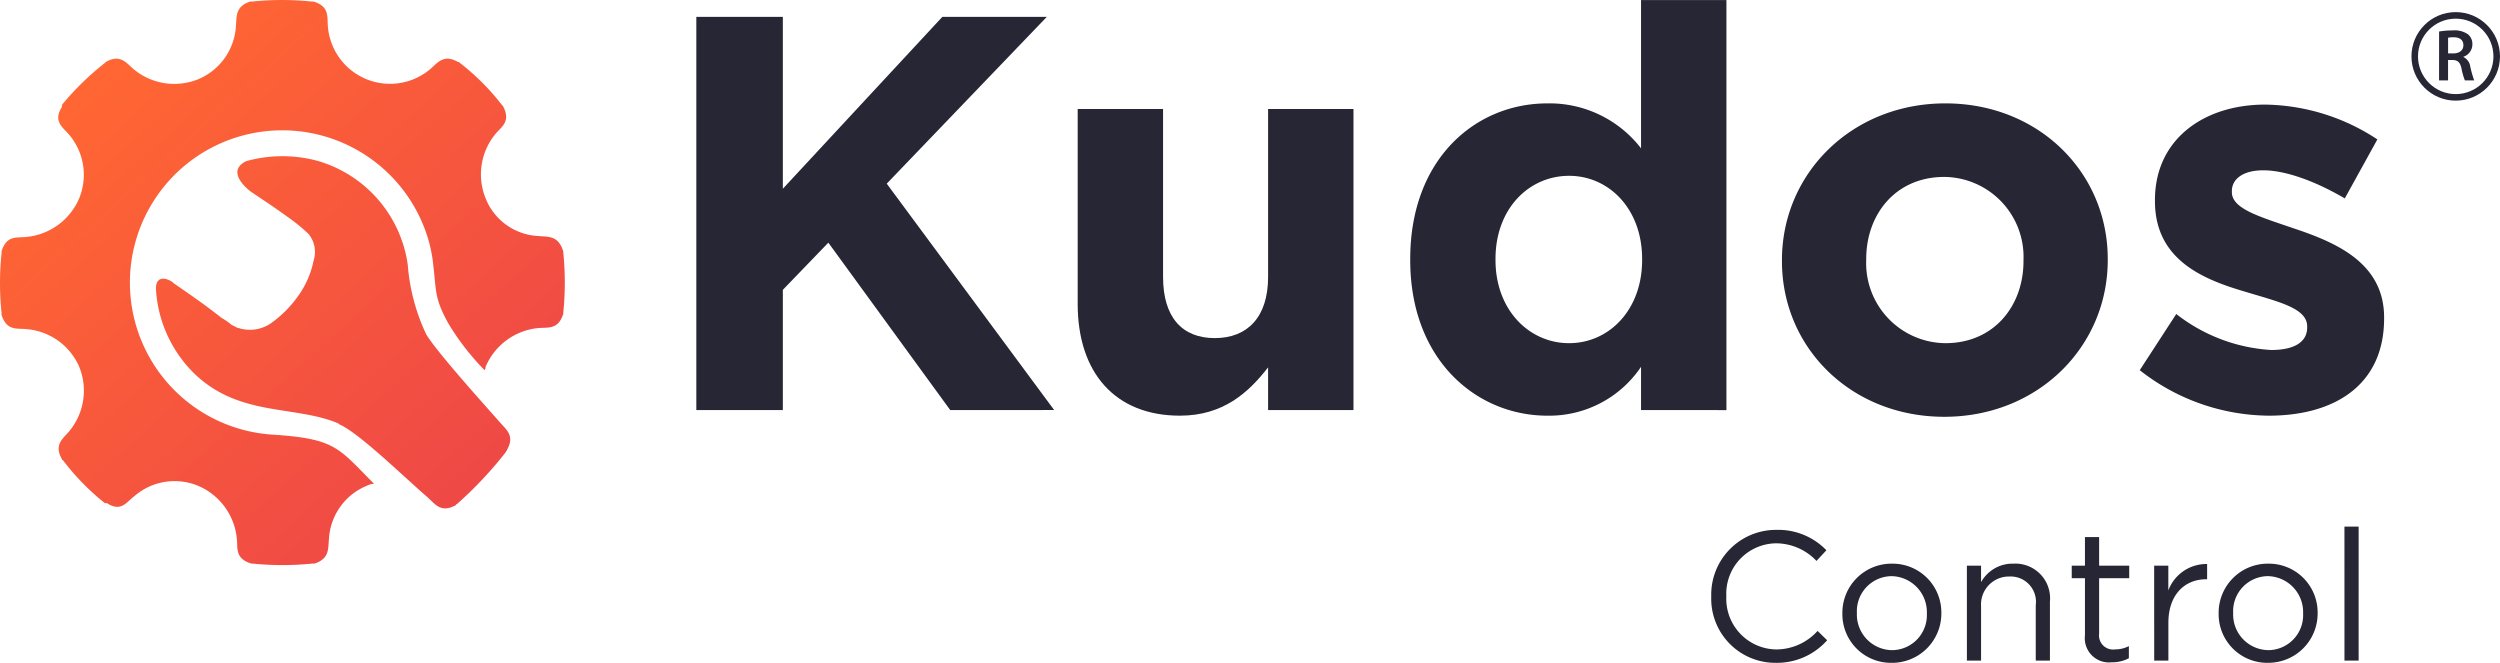
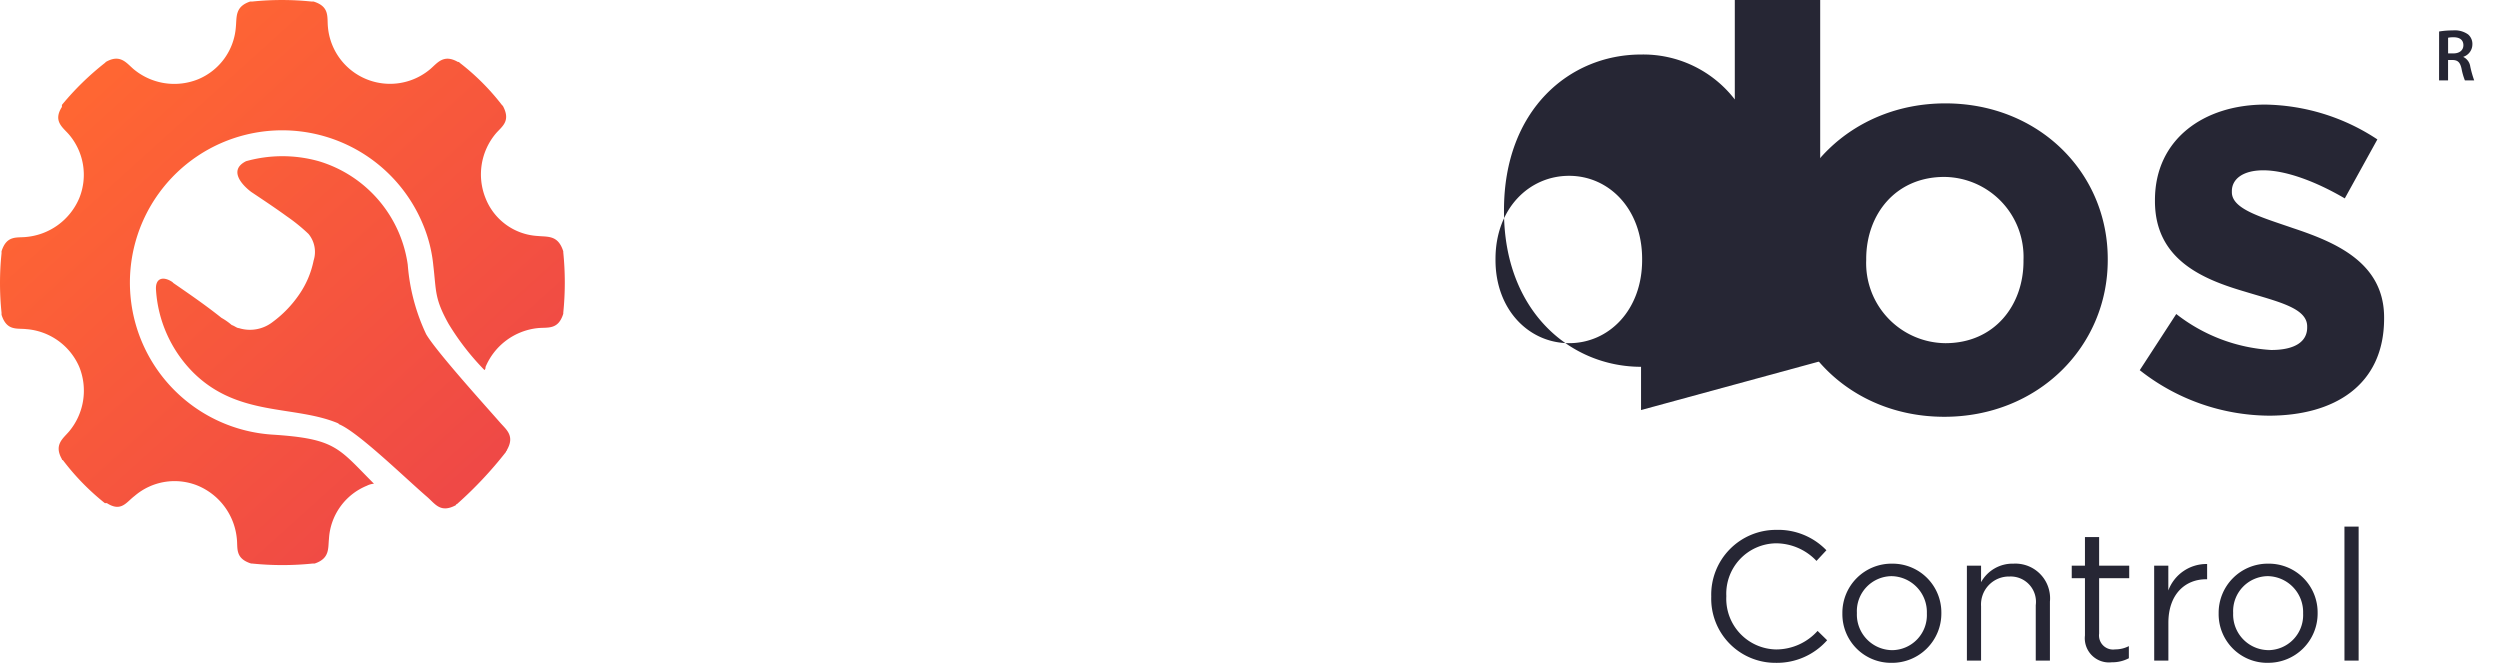
<svg xmlns="http://www.w3.org/2000/svg" width="229.3" height="60.795" viewBox="0 0 229.3 60.795">
  <defs>
    <style>.a{fill-rule:evenodd;fill:url(#a);}.b{fill:#262634;}.c{fill:none;stroke:#262634;stroke-width:0.6px;}</style>
    <linearGradient id="a" x1="0.187" y1="0.137" x2="0.828" y2="0.846" gradientUnits="objectBoundingBox">
      <stop offset="0" stop-color="#f63" />
      <stop offset="1" stop-color="#ef4946" />
    </linearGradient>
  </defs>
  <g transform="translate(-202.128 -76.305)">
    <path class="a" d="M693.92,1580.048l-.094-.094c-4.035-1.691-9.2-.563-13.327-4.695a11.784,11.784,0,0,1-3.378-7.512c-.094-1.127.657-1.315,1.5-.751h0l.094.094c1.5,1.033,3,2.066,4.411,3.193a5.716,5.716,0,0,1,.938.657c.282.094.469.282.657.282a3.389,3.389,0,0,0,3.1-.563,10.447,10.447,0,0,0,2.44-2.535,8.376,8.376,0,0,0,1.314-3.1,2.59,2.59,0,0,0-.47-2.441,16.257,16.257,0,0,0-1.971-1.6c-1.032-.751-2.159-1.5-3.285-2.253-.751-.563-2.159-1.972-.469-2.817a12.352,12.352,0,0,1,6.663,0,11.6,11.6,0,0,1,8.165,9.484,18.21,18.21,0,0,0,1.689,6.385c.939,1.6,5.443,6.573,6.757,8.075.563.657,1.408,1.221.657,2.535,0,.094-.094.094-.094.188a36.192,36.192,0,0,1-4.5,4.788.092.092,0,0,0-.094.094c-1.408.751-1.877-.094-2.628-.751-1.971-1.69-6.288-5.915-8.071-6.666Zm-7.977-38.778a26.383,26.383,0,0,1,5.443,0h.188c1.5.47,1.22,1.408,1.314,2.347a5.719,5.719,0,0,0,9.385,3.85c.657-.564,1.22-1.409,2.534-.658.094,0,.094,0,.188.094a21.342,21.342,0,0,1,3.848,3.85l.094.094c.751,1.408-.094,1.878-.657,2.535a5.834,5.834,0,0,0-.939,5.915,5.474,5.474,0,0,0,4.786,3.475c.938.094,1.877-.094,2.346,1.409v.093a27.334,27.334,0,0,1,0,5.54v.094c-.469,1.5-1.408,1.221-2.346,1.315a5.859,5.859,0,0,0-4.786,3.568.345.345,0,0,1-.094.281,23.25,23.25,0,0,1-3.284-4.225c-1.314-2.347-1.126-3-1.408-5.352a12.986,12.986,0,0,0-.939-3.756,13.97,13.97,0,1,0-13.89,19.248c5.913.375,6.1,1.22,9.385,4.507a1.743,1.743,0,0,0-.657.187,5.6,5.6,0,0,0-3.472,4.883c-.094.845.094,1.784-1.314,2.253h-.188a27.267,27.267,0,0,1-5.537,0h-.094c-1.5-.469-1.22-1.408-1.314-2.253a5.868,5.868,0,0,0-3.566-4.883,5.626,5.626,0,0,0-5.818.939c-.751.563-1.22,1.5-2.534.657h-.187a21.917,21.917,0,0,1-3.848-3.944.092.092,0,0,1-.094-.094c-.751-1.315.094-1.878.657-2.536a5.834,5.834,0,0,0,.938-5.915,5.767,5.767,0,0,0-4.88-3.474c-.845-.094-1.783.188-2.252-1.315v-.187a26.4,26.4,0,0,1,0-5.447v-.187c.469-1.5,1.408-1.221,2.252-1.315a5.866,5.866,0,0,0,4.88-3.569,5.7,5.7,0,0,0-.938-5.82c-.563-.658-1.5-1.221-.657-2.536v-.187a25.493,25.493,0,0,1,3.942-3.85l.093-.094c1.314-.751,1.877.094,2.534.658a5.828,5.828,0,0,0,5.913.938,5.633,5.633,0,0,0,3.472-4.788c.094-.939-.094-1.877,1.314-2.347Z" transform="translate(-460.682 -1464.823)" />
    <g transform="translate(265.995 76.305)">
      <g transform="translate(159.847 2.792)">
        <path class="b" d="M2860.731,1581.038a7.49,7.49,0,0,1,1.26-.1,2.109,2.109,0,0,1,1.4.367,1.145,1.145,0,0,1,.393.914,1.2,1.2,0,0,1-.828,1.137v.019a1.15,1.15,0,0,1,.635.881,9.884,9.884,0,0,0,.359,1.268h-.853a5.917,5.917,0,0,1-.307-1.073c-.13-.594-.346-.786-.82-.8h-.417v1.87h-.825Zm.825,2.008h.491c.564,0,.912-.3.912-.75,0-.495-.35-.727-.886-.729a2.3,2.3,0,0,0-.517.042Z" transform="translate(-2860.731 -1580.94)" />
      </g>
      <g transform="translate(0)">
-         <path class="b" d="M2544.764,1614.358l-11.179-15.353-4.173,4.327v11.025h-7.935v-36.064h7.935v15.766l14.63-15.766h9.583l-14.683,15.3,15.354,20.763Z" transform="translate(-2521.477 -1576.748)" />
-         <path class="b" d="M2613.179,1623.842v-3.915c-1.8,2.318-4.122,4.431-8.088,4.431-5.925,0-9.377-3.916-9.377-10.252v-17.878h7.831v15.4c0,3.709,1.752,5.615,4.74,5.615s4.894-1.906,4.894-5.615v-15.4h7.831v27.614Z" transform="translate(-2560.736 -1586.233)" />
-         <path class="b" d="M2681.611,1612.624v-3.967a10.139,10.139,0,0,1-8.6,4.482c-6.44,0-12.57-5.049-12.57-14.271v-.1c0-9.222,6.027-14.271,12.57-14.271a10.6,10.6,0,0,1,8.6,4.122v-13.6h7.832v37.61Zm.1-13.859c0-4.585-3.04-7.625-6.7-7.625s-6.749,2.988-6.749,7.625v.1c0,4.585,3.091,7.625,6.749,7.625s6.7-3.039,6.7-7.625Z" transform="translate(-2594.962 -1575.014)" />
+         <path class="b" d="M2681.611,1612.624v-3.967c-6.44,0-12.57-5.049-12.57-14.271v-.1c0-9.222,6.027-14.271,12.57-14.271a10.6,10.6,0,0,1,8.6,4.122v-13.6h7.832v37.61Zm.1-13.859c0-4.585-3.04-7.625-6.7-7.625s-6.749,2.988-6.749,7.625v.1c0,4.585,3.091,7.625,6.749,7.625s6.7-3.039,6.7-7.625Z" transform="translate(-2594.962 -1575.014)" />
        <path class="b" d="M2747.7,1623.881c-8.552,0-14.889-6.336-14.889-14.271v-.1c0-7.934,6.39-14.375,14.992-14.375,8.553,0,14.89,6.338,14.89,14.272v.1C2762.695,1617.442,2756.305,1623.881,2747.7,1623.881Zm7.265-14.374a7.337,7.337,0,0,0-7.265-7.626c-4.482,0-7.161,3.453-7.161,7.523v.1a7.337,7.337,0,0,0,7.264,7.625c4.482,0,7.162-3.452,7.162-7.522Z" transform="translate(-2633.237 -1585.653)" />
        <path class="b" d="M2814.306,1623.895a19.343,19.343,0,0,1-11.849-4.172l3.349-5.152a15.617,15.617,0,0,0,8.707,3.3c2.268,0,3.3-.824,3.3-2.061v-.1c0-1.7-2.679-2.266-5.719-3.194-3.864-1.133-8.243-2.936-8.243-8.295v-.1c0-5.615,4.533-8.758,10.1-8.758a19.12,19.12,0,0,1,10.3,3.194l-2.989,5.41c-2.73-1.6-5.46-2.576-7.469-2.576-1.907,0-2.887.825-2.887,1.906v.1c0,1.546,2.629,2.267,5.617,3.3,3.864,1.288,8.346,3.143,8.346,8.191v.1C2824.867,1621.113,2820.282,1623.895,2814.306,1623.895Z" transform="translate(-2670.066 -1585.77)" />
        <path class="b" d="M-10.063,5.928A6.139,6.139,0,0,0-5.347,3.856L-6.223,3a5.118,5.118,0,0,1-3.807,1.7A4.652,4.652,0,0,1-14.594-.17V-.2a4.623,4.623,0,0,1,4.564-4.834A5.124,5.124,0,0,1-6.324-3.42l.91-.977a6.136,6.136,0,0,0-4.6-1.87,5.94,5.94,0,0,0-5.962,6.1v.034A5.881,5.881,0,0,0-10.063,5.928Zm10.628,0A4.521,4.521,0,0,0,5.129,1.38V1.346A4.475,4.475,0,0,0,.6-3.168,4.507,4.507,0,0,0-3.949,1.38v.034A4.461,4.461,0,0,0,.565,5.928ZM.6,4.765A3.267,3.267,0,0,1-2.618,1.38V1.346A3.214,3.214,0,0,1,.565-2.022,3.3,3.3,0,0,1,3.8,1.38v.034A3.213,3.213,0,0,1,.6,4.765Zm6.872.96h1.3V.74a2.562,2.562,0,0,1,2.611-2.729A2.321,2.321,0,0,1,13.787.639V5.725h1.3V.319a3.181,3.181,0,0,0-3.335-3.487,3.3,3.3,0,0,0-2.981,1.7V-2.982h-1.3Zm13.289.152a3.262,3.262,0,0,0,1.566-.371V4.395a2.727,2.727,0,0,1-1.263.3A1.288,1.288,0,0,1,19.6,3.25V-1.837H22.36V-2.982H19.6V-5.61H18.3v2.628H17.088v1.145H18.3V3.418A2.217,2.217,0,0,0,20.76,5.877Zm3.891-.152h1.3V2.256c0-2.628,1.55-3.992,3.453-3.992h.1v-1.4A3.729,3.729,0,0,0,25.947-.709V-2.982h-1.3Zm10.426.2A4.521,4.521,0,0,0,39.641,1.38V1.346A4.475,4.475,0,0,0,35.11-3.168,4.507,4.507,0,0,0,30.562,1.38v.034A4.461,4.461,0,0,0,35.076,5.928Zm.034-1.162A3.267,3.267,0,0,1,31.893,1.38V1.346a3.214,3.214,0,0,1,3.183-3.369,3.3,3.3,0,0,1,3.234,3.4v.034A3.213,3.213,0,0,1,35.11,4.765Zm6.99.96h1.3V-6.57H42.1Z" transform="translate(109.065 54.867)" />
      </g>
-       <circle class="c" cx="3.76" cy="3.76" r="3.76" transform="translate(157.612 1.411)" />
    </g>
  </g>
</svg>